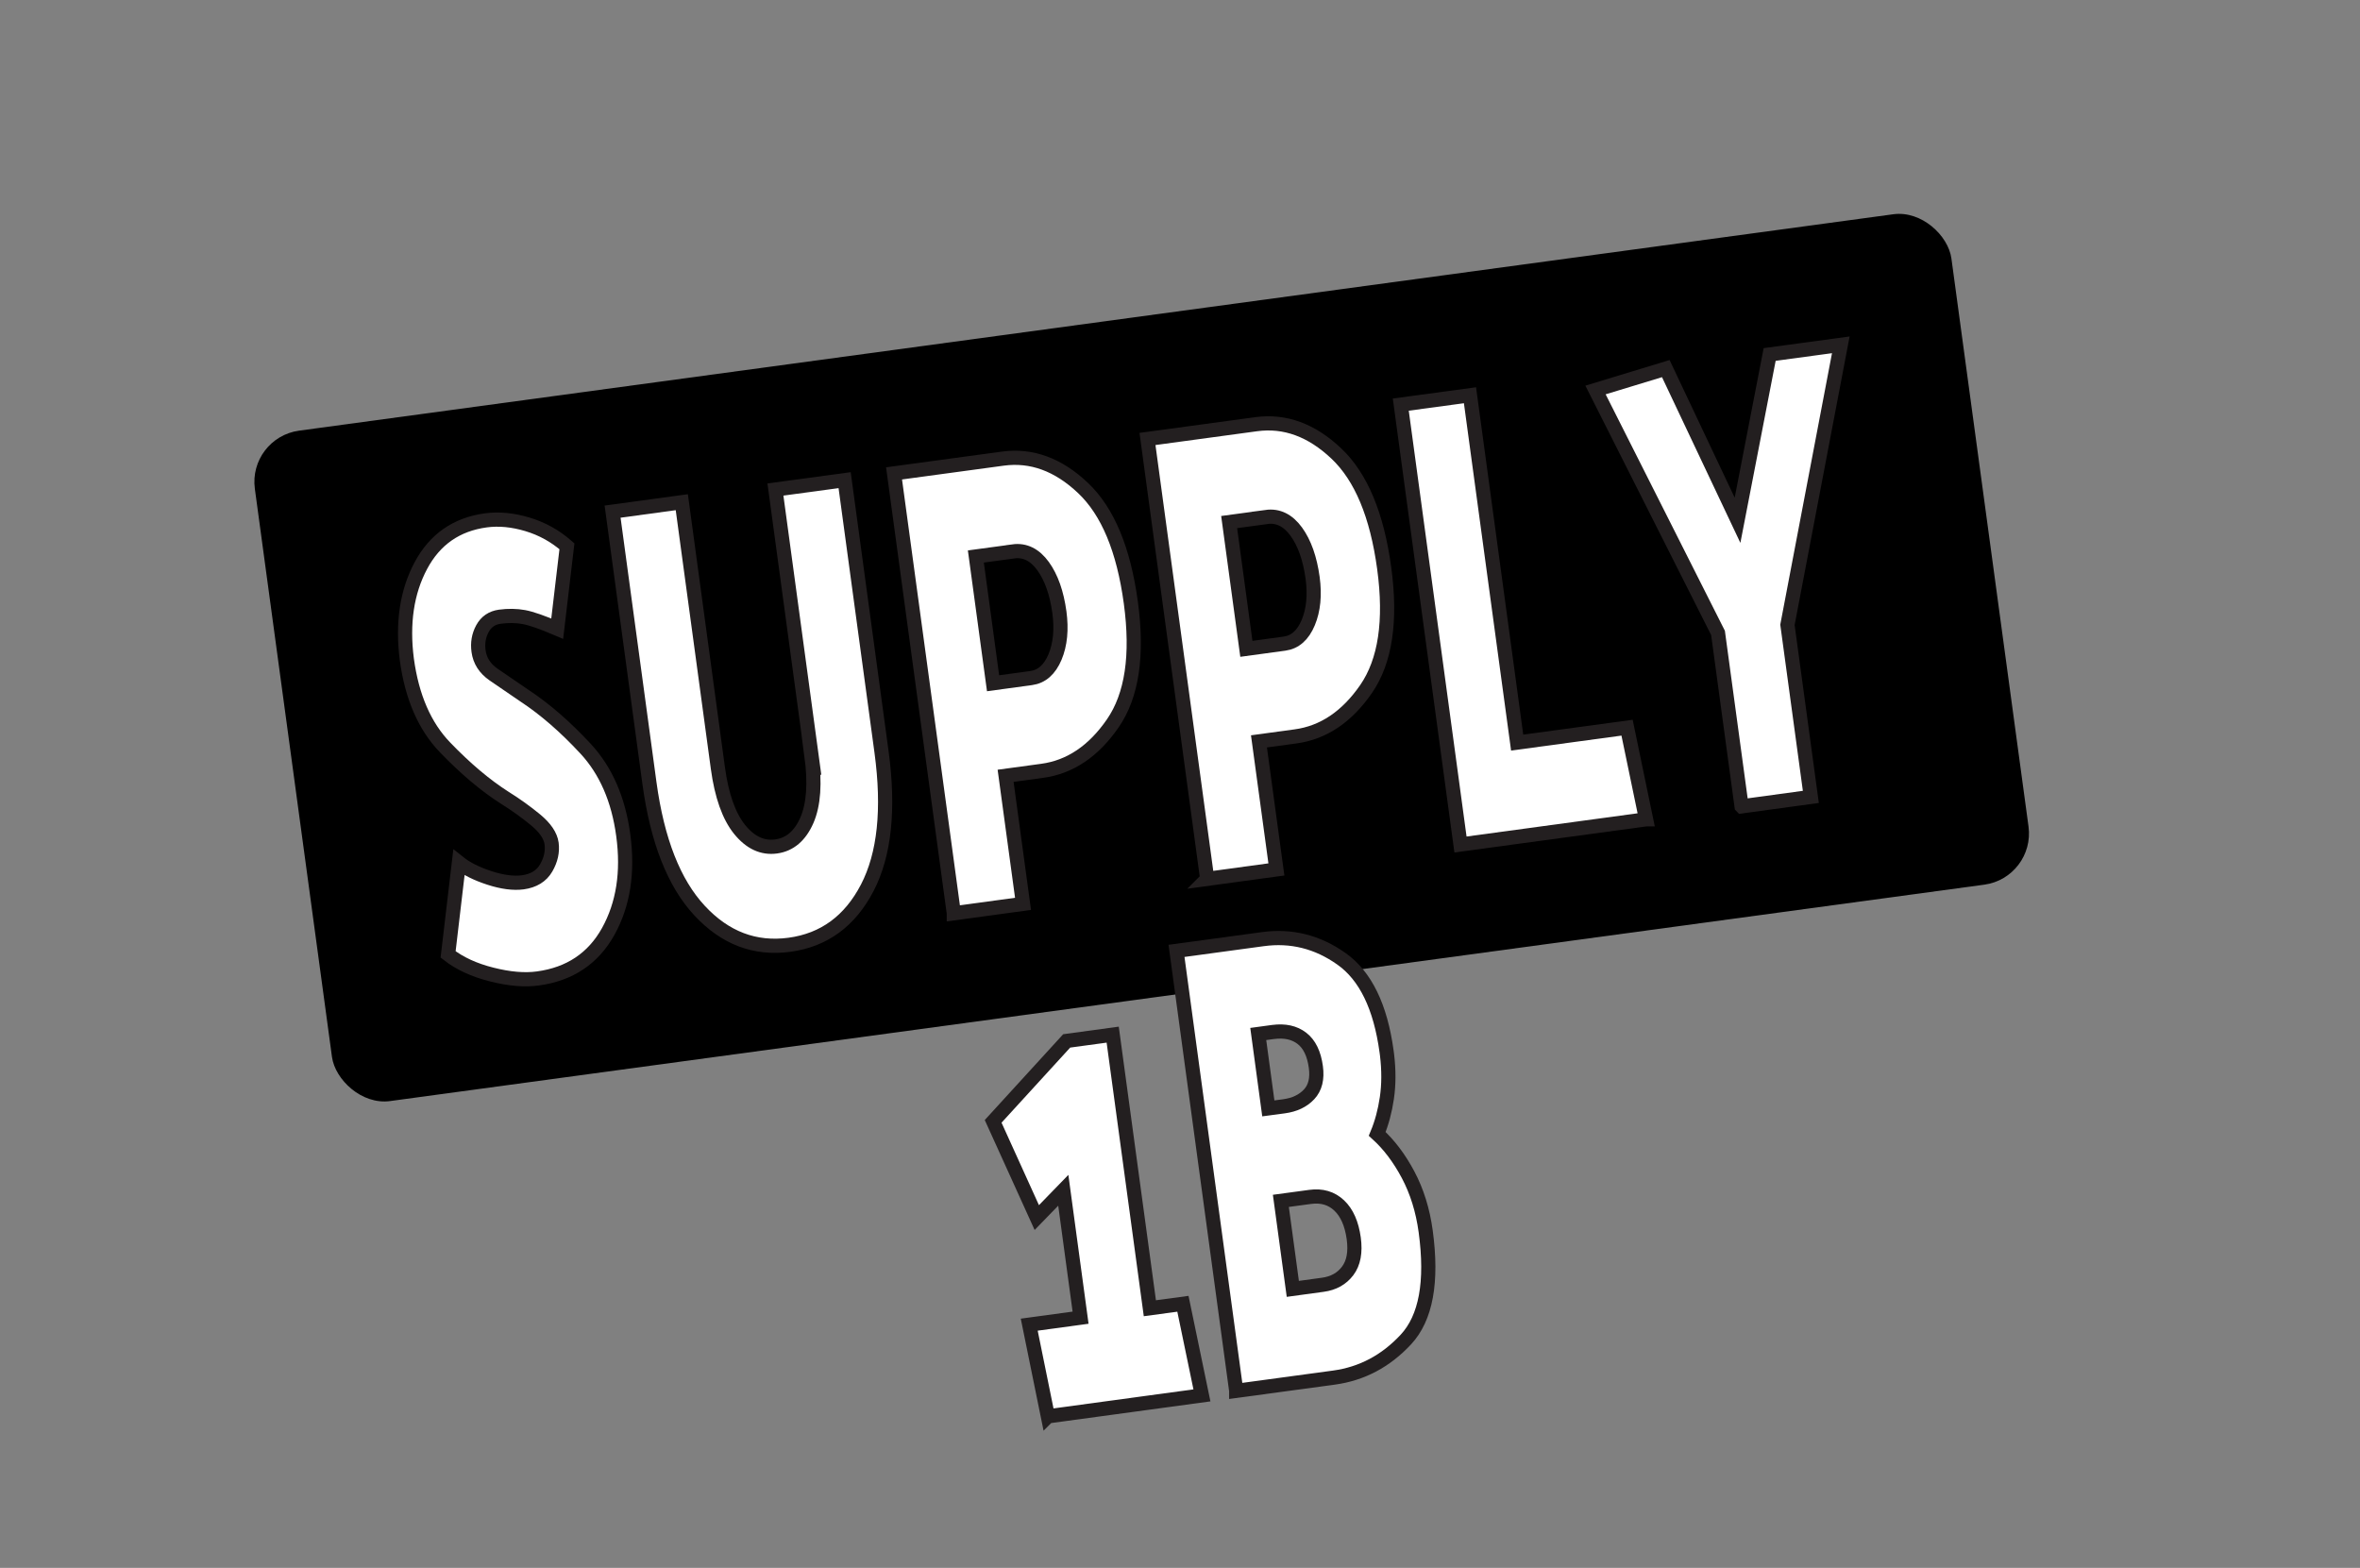
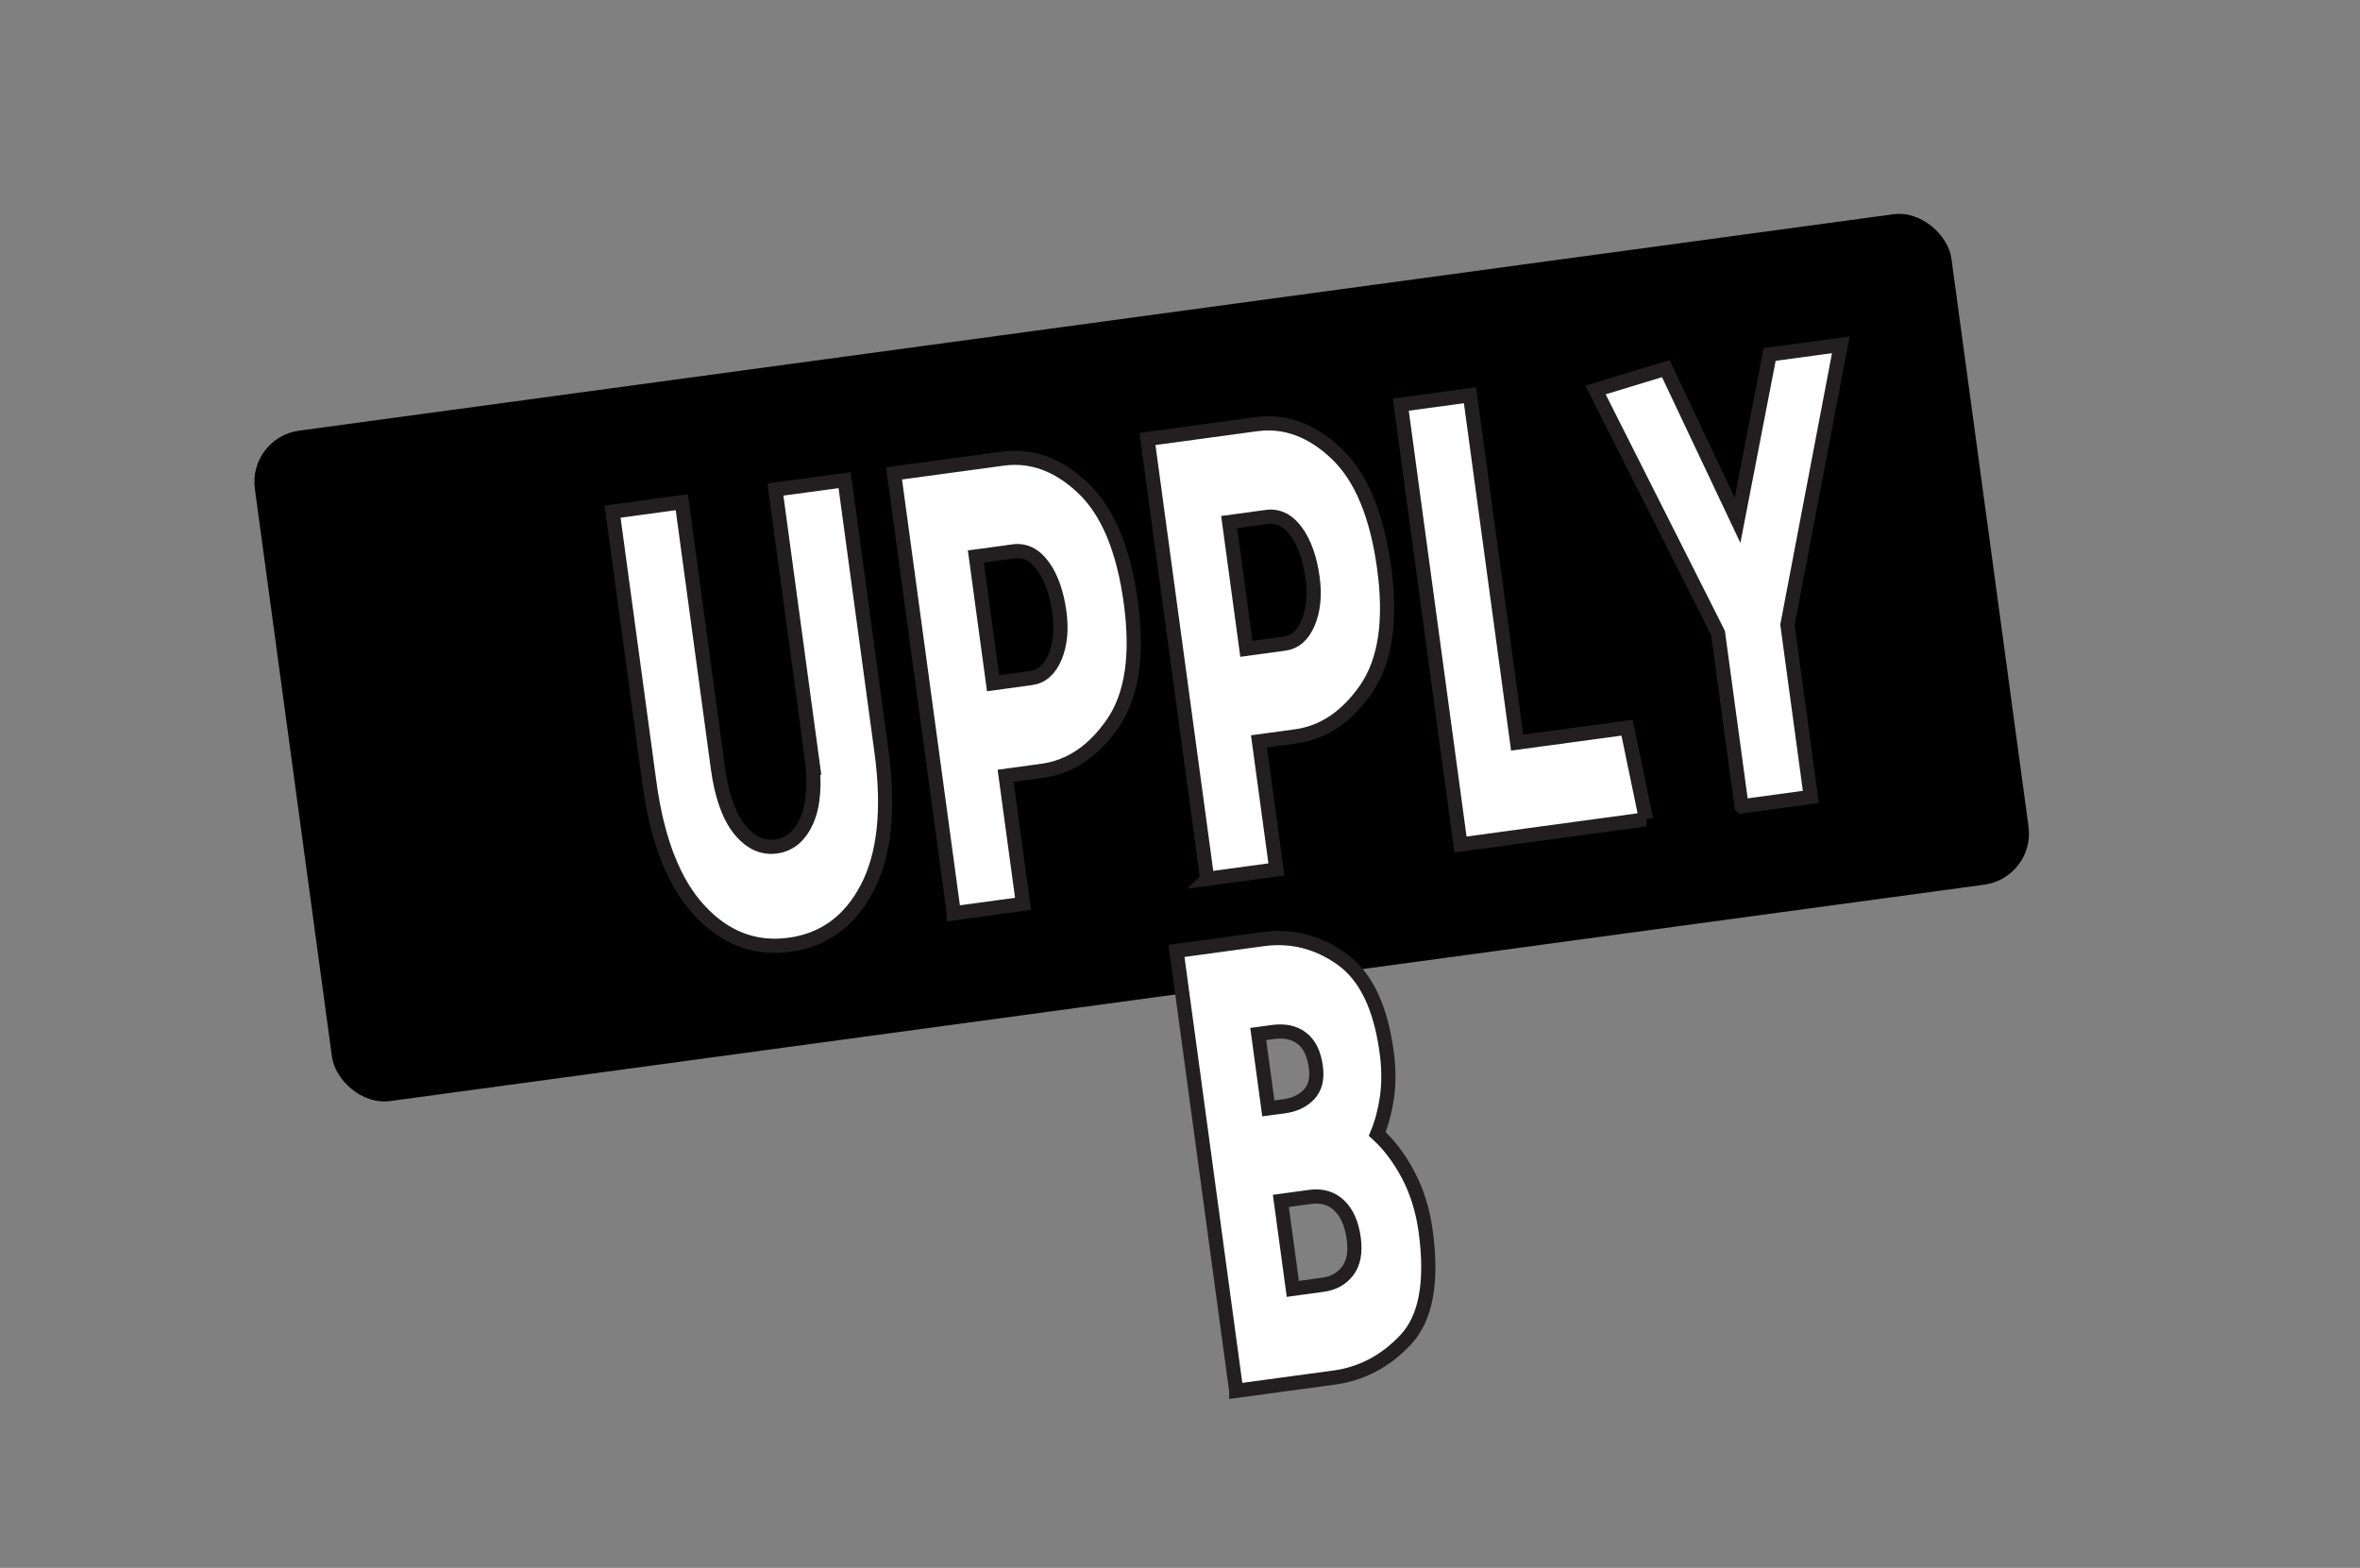
<svg xmlns="http://www.w3.org/2000/svg" viewBox="0 0 327.69 217.7">
  <rect x="0" y="0" width="327.69" height="217.7" fill="#808080" stroke="none" />
  <defs>
    <style>
      .cls-1 {
        mix-blend-mode: screen;
        opacity: .5;
      }

      .cls-2 {
        fill: url(#radial-gradient);
      }

      .cls-3 {
        fill: #fff;
        stroke: #231f20;
        stroke-miterlimit: 10;
        stroke-width: 1.97px;
      }

      .cls-4 {
        isolation: isolate;
      }

      .cls-5 {
        mix-blend-mode: multiply;
      }

      .cls-6 {
        clip-path: url(#clippath);
      }

      .cls-7 {
        fill: #f8b816;
      }
    </style>
    <clipPath id="clippath">
      <rect class="cls-7" x="512.65" y="-1663.71" width="2057.14" height="1164.84" />
    </clipPath>
    <radialGradient id="radial-gradient" cx="1120.99" cy="-925.88" fx="1120.99" fy="-925.88" r="1455.23" gradientTransform="translate(0 8.24) scale(1 1.02)" gradientUnits="userSpaceOnUse">
      <stop offset="0" stop-color="#fff" />
      <stop offset=".18" stop-color="#d5d5d5" />
      <stop offset=".59" stop-color="#6d6d6d" />
      <stop offset="1" stop-color="#000" />
    </radialGradient>
  </defs>
  <g class="cls-4">
    <g id="Layer_2" data-name="Layer 2">
      <g>
        <rect class="cls-7" x="512.65" y="-1663.71" width="2057.14" height="1164.84" />
        <g class="cls-6">
          <g class="cls-5">
            <g class="cls-1">
-               <path class="cls-2" d="M1406.4,638.6l-277.96-1591.59,542.14,1519.64-264.17,71.95h0s0,0,0,0ZM991.69,657.5h273.49l-136.75-1610.5-136.75,1610.49h0ZM850.47,638.61l277.96-1591.6L586.3,566.65l264.17,71.96ZM454.7,511.24l673.73-1464.23L217.85,372.23l236.85,139.01ZM104.85,284.09l1023.59-1237.09L-88.54,87.51l193.39,196.59ZM-175.25-27.36l1303.68-925.63L-311.99-268.13-175.25-27.36ZM-366.5-401.9l1494.94-551.1L-437.28-670.43l70.78,268.54ZM-455.88-813.98l1584.31-139.01-1584.31-139v278.01ZM-437.29-1235.55l1565.72,282.56L-366.5-1504.09l-70.79,268.54ZM-312-1637.86l1440.43,684.86L-175.25-1878.62l-136.75,240.76ZM-88.54-1993.49L1128.44-952.99,104.85-2190.07l-193.39,196.58ZM217.85-2278.22l910.58,1325.23-673.73-1464.23-236.85,139ZM586.3-2472.63l542.14,1519.64-277.97-1591.59-264.17,71.95ZM991.69-2563.49l136.75,1610.5,136.74-1610.49h-273.49ZM1406.4-2544.59l-277.96,1591.6,542.13-1519.64-264.17-71.96ZM1802.17-2417.23l-673.73,1464.23,910.58-1325.23-236.85-139.01ZM2152.02-2190.08l-1023.58,1237.09,1216.97-1040.5-193.39-196.59ZM2432.12-1878.62l-1303.68,925.63,1440.42-684.87-136.74-240.77ZM2623.37-1504.09l-1494.94,551.1,1565.72-282.56-70.78-268.54ZM2712.75-1092l-1584.31,139.01,1584.31,139v-278.01ZM2694.16-670.44l-1565.72-282.56,1494.94,551.09,70.79-268.54ZM2568.86-268.13l-1440.43-684.86L2432.12-27.36l136.75-240.76ZM2345.41,87.51L1128.44-952.99l1023.59,1237.08,193.39-196.58ZM2039.02,372.23l-910.58-1325.23L1802.17,511.24l236.85-139.01Z" />
-             </g>
+               </g>
          </g>
        </g>
      </g>
      <rect x="39.67" y="44.33" width="237.73" height="93.94" rx="7.17" ry="7.17" transform="translate(-10.85 22.17) rotate(-7.73)" />
      <g>
-         <path class="cls-3" d="M70.07,110.76c-2.67-1.71-5.43-4.03-8.26-6.97-2.84-2.94-4.61-7.01-5.32-12.22-.65-5.03,0-9.38,1.94-13.02,1.94-3.65,4.96-5.75,9.04-6.3,1.8-.24,3.71-.06,5.75.55,2.04.61,3.87,1.62,5.5,3.05l-1.35,11.44c-2.06-.88-3.6-1.42-4.63-1.61-1.03-.19-2.15-.21-3.34-.05-1.09.15-1.89.7-2.41,1.65-.52.96-.7,2-.54,3.14.18,1.32.87,2.4,2.08,3.24,1.21.84,2.64,1.82,4.3,2.94,2.84,1.87,5.66,4.32,8.48,7.36,2.81,3.03,4.56,7.03,5.23,12,.7,5.15,0,9.6-2.08,13.36-2.09,3.76-5.35,5.94-9.79,6.54-1.83.25-3.96.07-6.4-.55-2.43-.61-4.45-1.54-6.05-2.79l1.5-12.74c1.04.83,2.46,1.54,4.24,2.12,1.78.58,3.33.78,4.63.61,1.51-.21,2.6-.87,3.25-2,.65-1.12.9-2.26.75-3.4-.15-1.08-.89-2.17-2.22-3.27-1.33-1.1-2.76-2.12-4.29-3.08Z" />
        <path class="cls-3" d="M112.68,104.89l-5.01-36.92,9.61-1.3,5.12,37.72c1.08,7.96.42,14.26-1.98,18.88-2.4,4.62-6,7.26-10.79,7.91-4.79.65-8.96-.93-12.5-4.75-3.55-3.82-5.86-9.71-6.95-17.67l-5.12-37.72,9.61-1.31,5.01,36.92c.52,3.83,1.53,6.67,3.01,8.51,1.49,1.84,3.18,2.63,5.08,2.37,1.9-.26,3.32-1.47,4.27-3.64.94-2.17,1.15-5.17.63-9.01Z" />
        <path class="cls-3" d="M132.44,126.81l-8.3-61.08,15.11-2.05c3.98-.54,7.69.82,11.12,4.07,3.44,3.25,5.65,8.56,6.65,15.93.99,7.31.16,12.89-2.51,16.76s-5.94,6.07-9.81,6.59l-5.07.69,2.42,17.78-9.61,1.31ZM140.68,76.57l-5.18.7,2.39,17.6,5.28-.72c1.48-.2,2.58-1.17,3.32-2.92.73-1.75.93-3.82.61-6.21-.37-2.69-1.12-4.83-2.27-6.42-1.15-1.58-2.53-2.26-4.15-2.04Z" />
        <path class="cls-3" d="M167.62,122.03l-8.29-61.08,15.1-2.05c3.98-.54,7.69.82,11.12,4.07,3.44,3.25,5.65,8.56,6.65,15.93.99,7.31.15,12.89-2.51,16.76-2.67,3.87-5.94,6.07-9.81,6.59l-5.07.69,2.42,17.78-9.61,1.31ZM175.85,71.79l-5.18.7,2.39,17.6,5.28-.72c1.48-.2,2.58-1.17,3.31-2.92.73-1.75.93-3.82.61-6.21-.37-2.69-1.12-4.83-2.27-6.42-1.15-1.58-2.53-2.26-4.15-2.04Z" />
-         <path class="cls-3" d="M228.56,113.76l-25.77,3.5-8.29-61.08,9.61-1.3,6.55,48.23,15.26-2.07,2.64,12.72Z" />
+         <path class="cls-3" d="M228.56,113.76l-25.77,3.5-8.29-61.08,9.61-1.3,6.55,48.23,15.26-2.07,2.64,12.72" />
        <path class="cls-3" d="M241.82,111.95l-3.27-24.07-17.01-33.73,9.76-2.97,9.96,21.06,4.46-23.02,9.88-1.34-7.41,38.88,3.25,23.89-9.61,1.31Z" />
-         <path class="cls-3" d="M145.5,196.66l-2.59-12.73,7.13-.97-2.4-17.69-3.68,3.79-6.06-13.36,10.21-11.17,6.39-.87,5.16,37.99,4.59-.62,2.64,12.72-21.39,2.91Z" />
        <path class="cls-3" d="M171.65,193.11l-8.29-61.08,11.99-1.63c3.94-.54,7.58.37,10.91,2.73,3.33,2.35,5.42,6.64,6.27,12.87l.06.45c.26,2.16.25,4.16-.02,6-.27,1.84-.72,3.5-1.34,4.99,1.64,1.49,3.07,3.38,4.29,5.68s2.04,4.92,2.44,7.86c.95,7.01.04,12.01-2.75,15.01-2.79,3-6.11,4.76-9.99,5.29l-13.57,1.84ZM176.77,143.29l-2.06.28,1.4,10.33,2.17-.29c1.48-.2,2.64-.75,3.49-1.66.85-.91,1.16-2.17.94-3.79-.25-1.86-.9-3.19-1.94-3.99-1.04-.8-2.37-1.09-3.99-.88ZM181.92,166.19l-4.07.55,1.66,12.22,4.17-.57c1.48-.2,2.63-.84,3.45-1.93.82-1.09,1.1-2.59.84-4.51-.28-2.03-.95-3.56-2.02-4.57-1.07-1.01-2.41-1.41-4.03-1.19Z" />
      </g>
    </g>
  </g>
</svg>